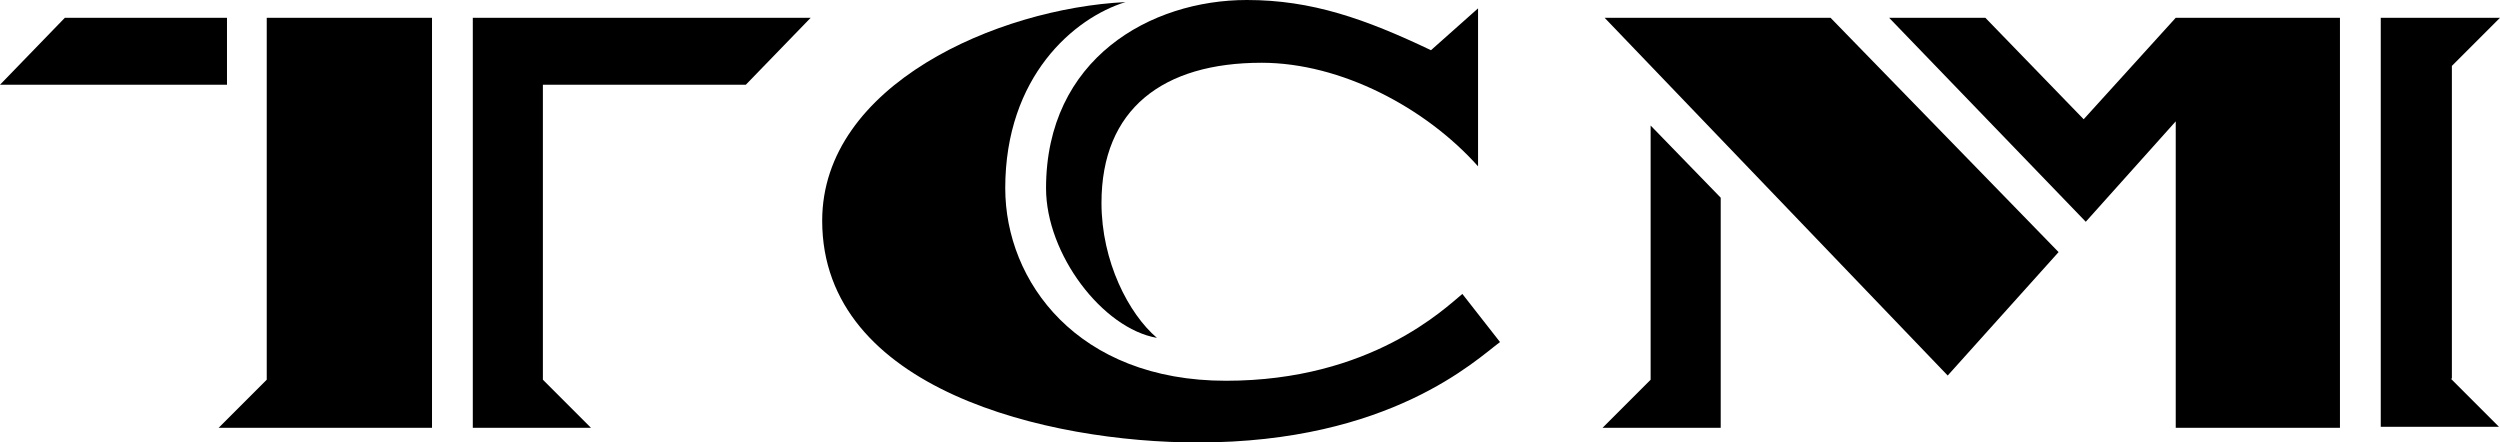
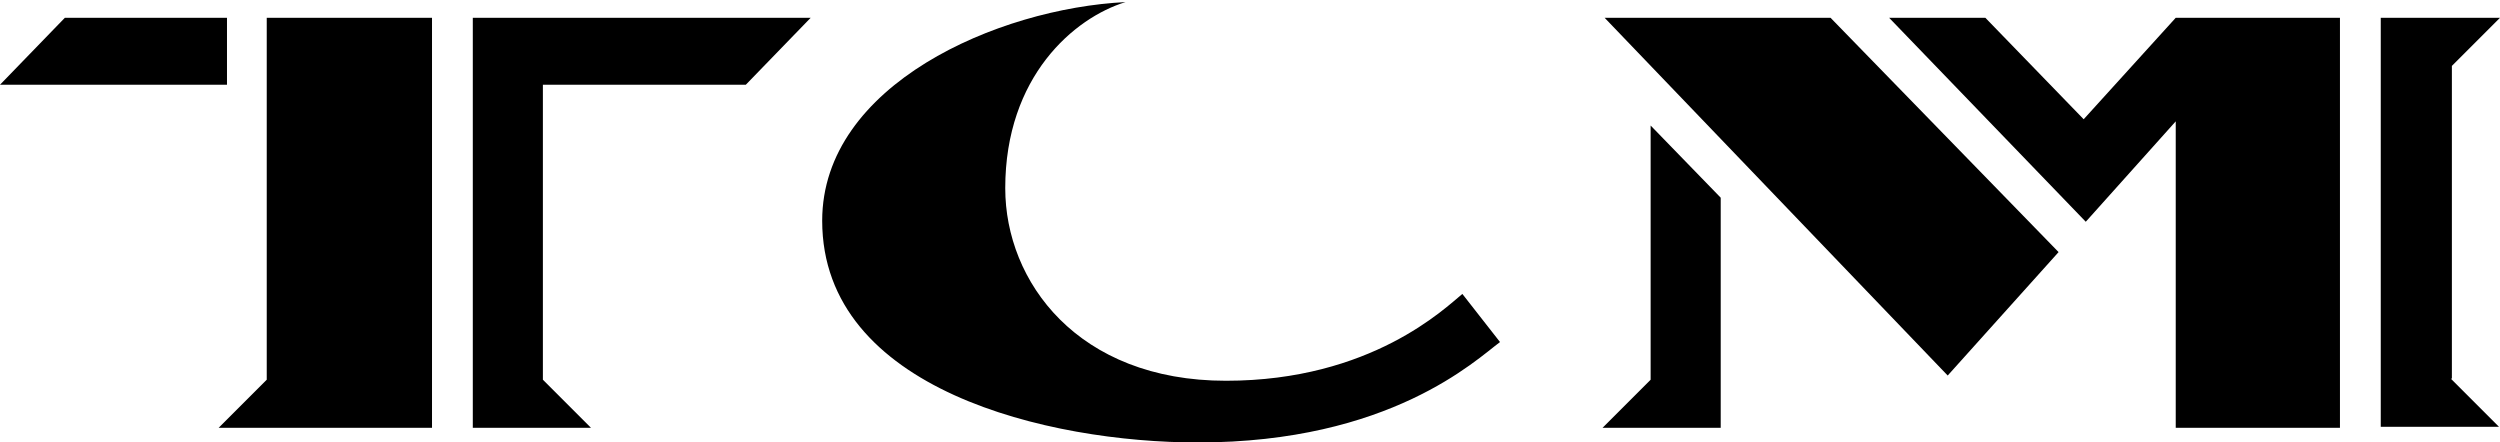
<svg xmlns="http://www.w3.org/2000/svg" version="1.1" id="Layer_2" x="0px" y="0px" width="1000px" height="176.987px" viewBox="0 0 1000 176.987" enable-background="new 0 0 1000 176.987" xml:space="preserve">
  <polygon points="90.795,33.894 0,33.894 25.942,7.115 90.795,7.115 " />
  <polygon points="107.113,7.115 172.803,7.115 172.803,171.132 87.448,171.132   106.695,151.885 106.695,7.115 " />
  <polygon points="217.155,33.894 217.155,151.885 236.402,171.132 189.121,171.132   189.121,7.115 324.268,7.115 298.327,33.894 " />
  <polygon points="660.251,50.212 688.284,79.082 688.284,171.132 641.004,171.132   660.251,151.885 " />
  <polygon points="732.218,7.115 823.431,100.839 779.079,150.21 641.841,7.113 " />
  <polygon points="870.293,7.115 935.982,7.115 935.982,171.132 870.293,171.132   870.293,48.539 834.31,88.705 755.648,7.115 794.141,7.115 833.471,47.7 " />
  <polygon points="980.334,151.467 999.581,170.714 952.301,170.714 952.301,7.115 1000,7.115   980.753,26.362 980.753,151.467 " />
  <path d="M402.1,75.315c0,37.239,28.87,76.987,88.285,76.987  c58.159,0,87.867-29.288,94.56-34.729l15.062,19.247  c-9.623,7.113-43.933,40.167-120.92,40.167c-59.415,0-150.21-20.921-150.21-88.704  c0-54.393,70.293-84.936,121.338-87.448c-20.501,6.276-48.117,29.707-48.117,74.477  L402.1,75.315z" />
-   <path d="M504.611,25.105c-39.33,0-64.017,18.41-64.017,56.067  c0,23.432,10.878,44.352,22.175,53.975c-21.757-3.766-44.352-33.473-44.352-59.833  C418.417,23.43,460.259,0,498.752,0c25.941,0,47.28,7.531,73.64,20.083  L591.221,3.347V66.527c-20.92-23.432-54.812-41.423-86.612-41.423L504.611,25.105z" />
</svg>